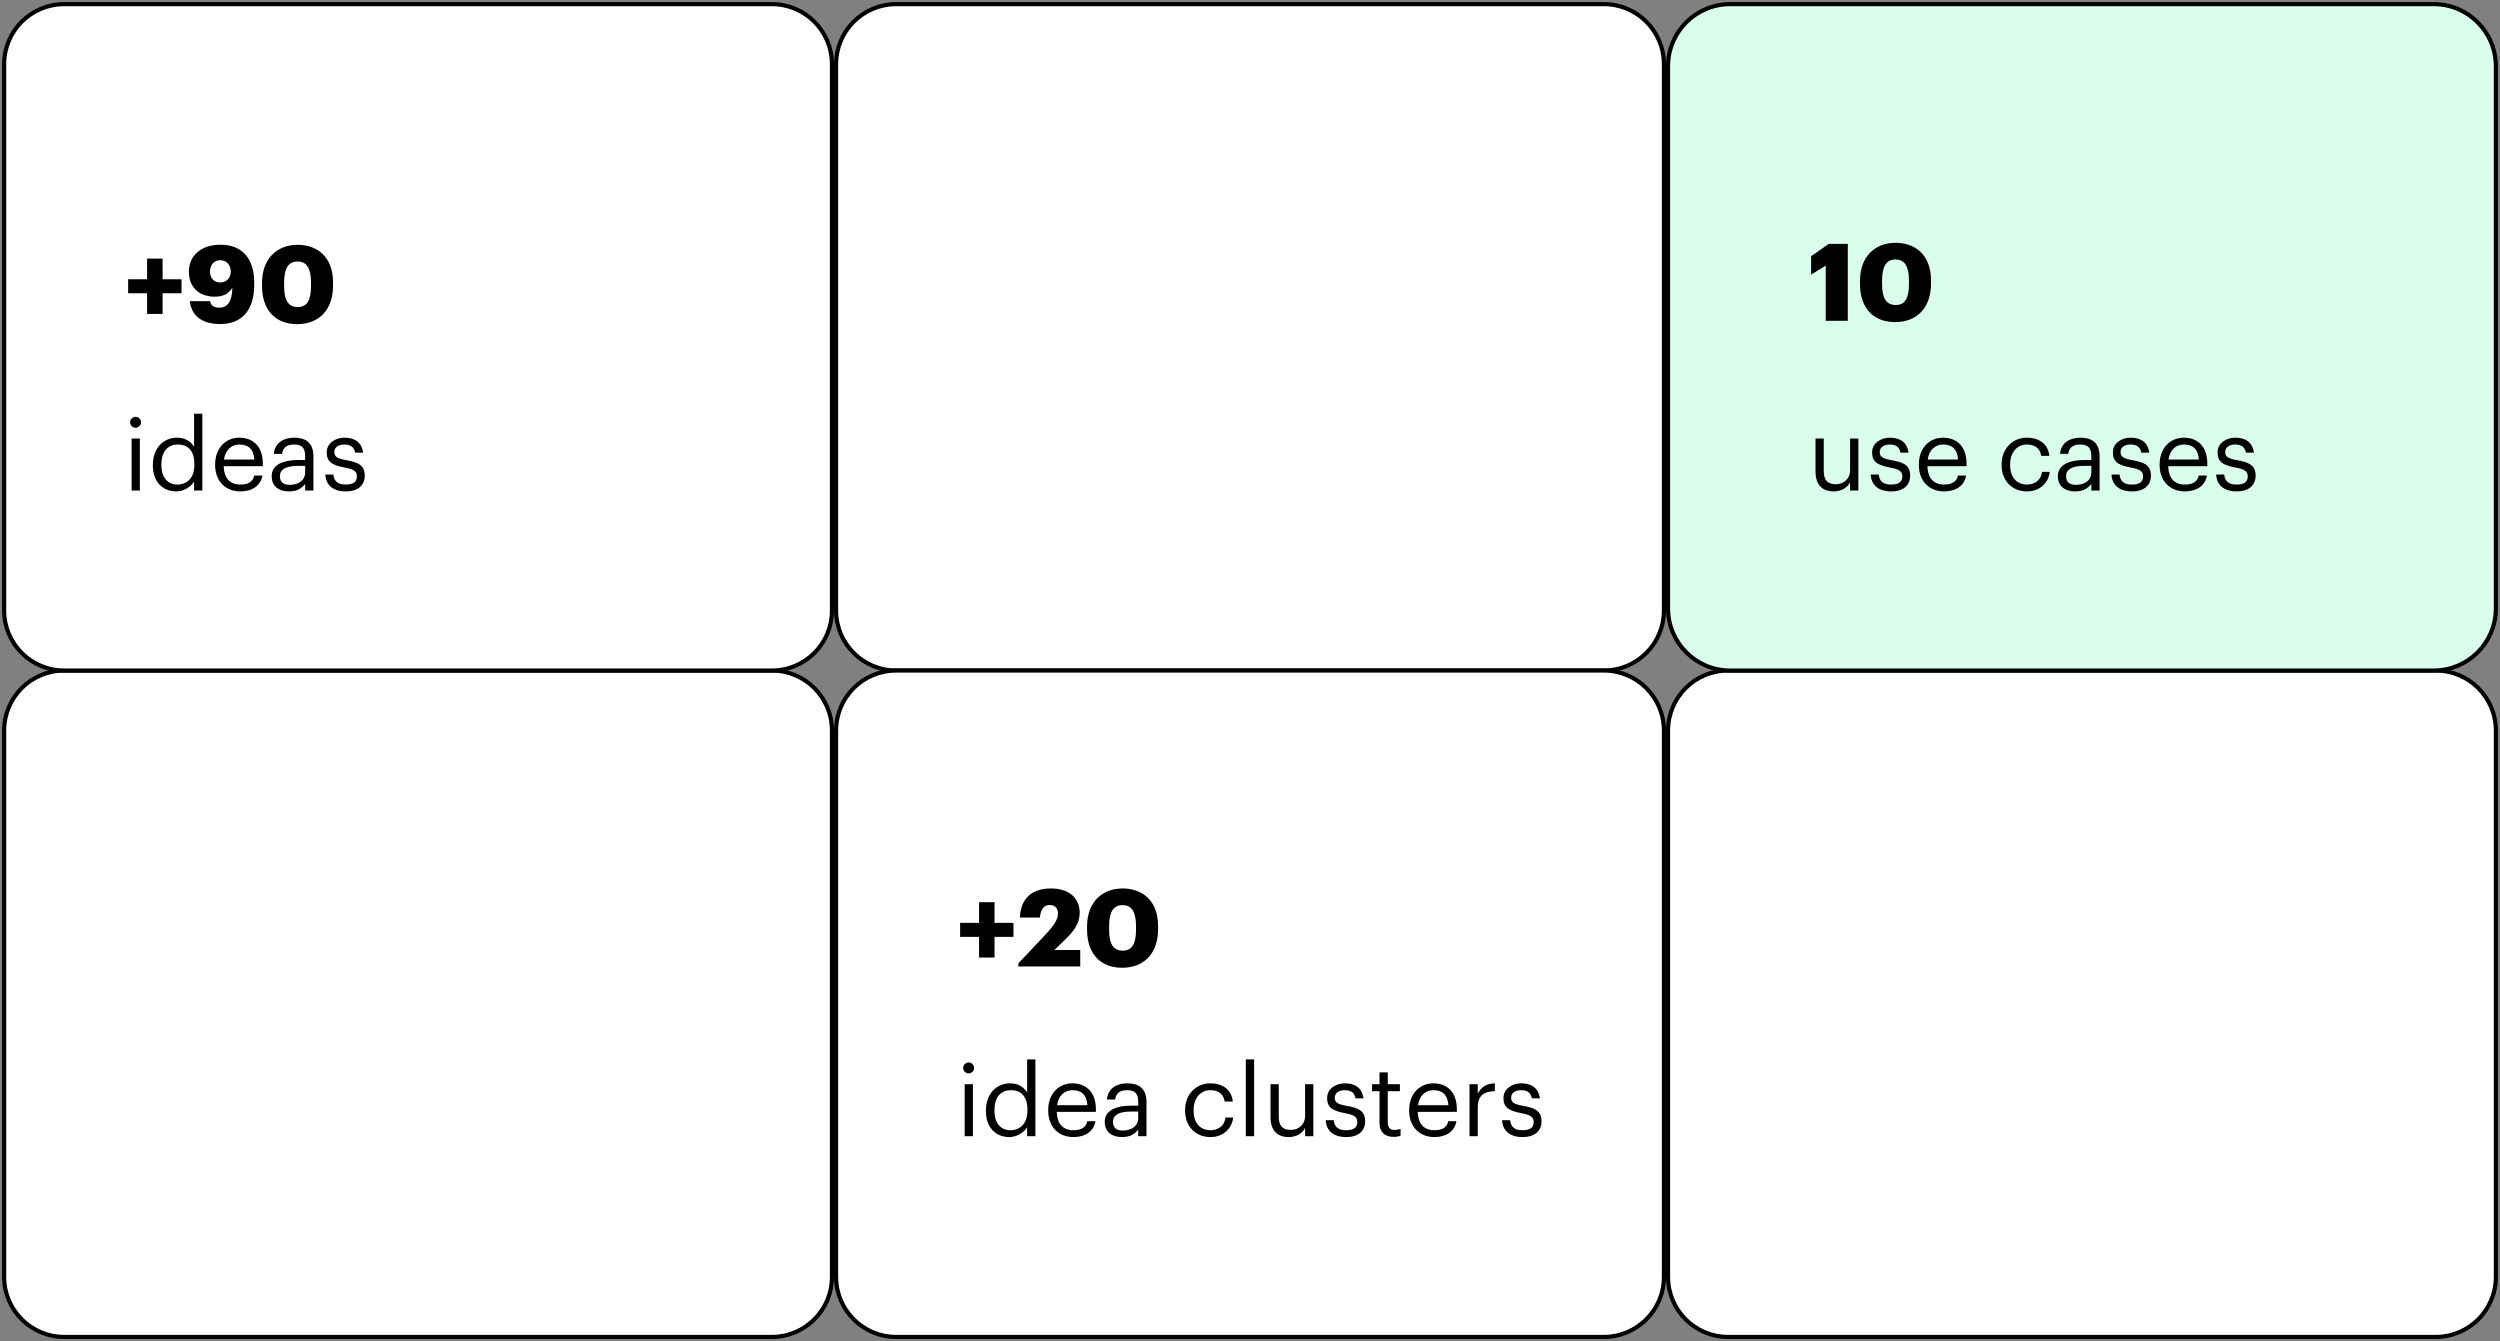
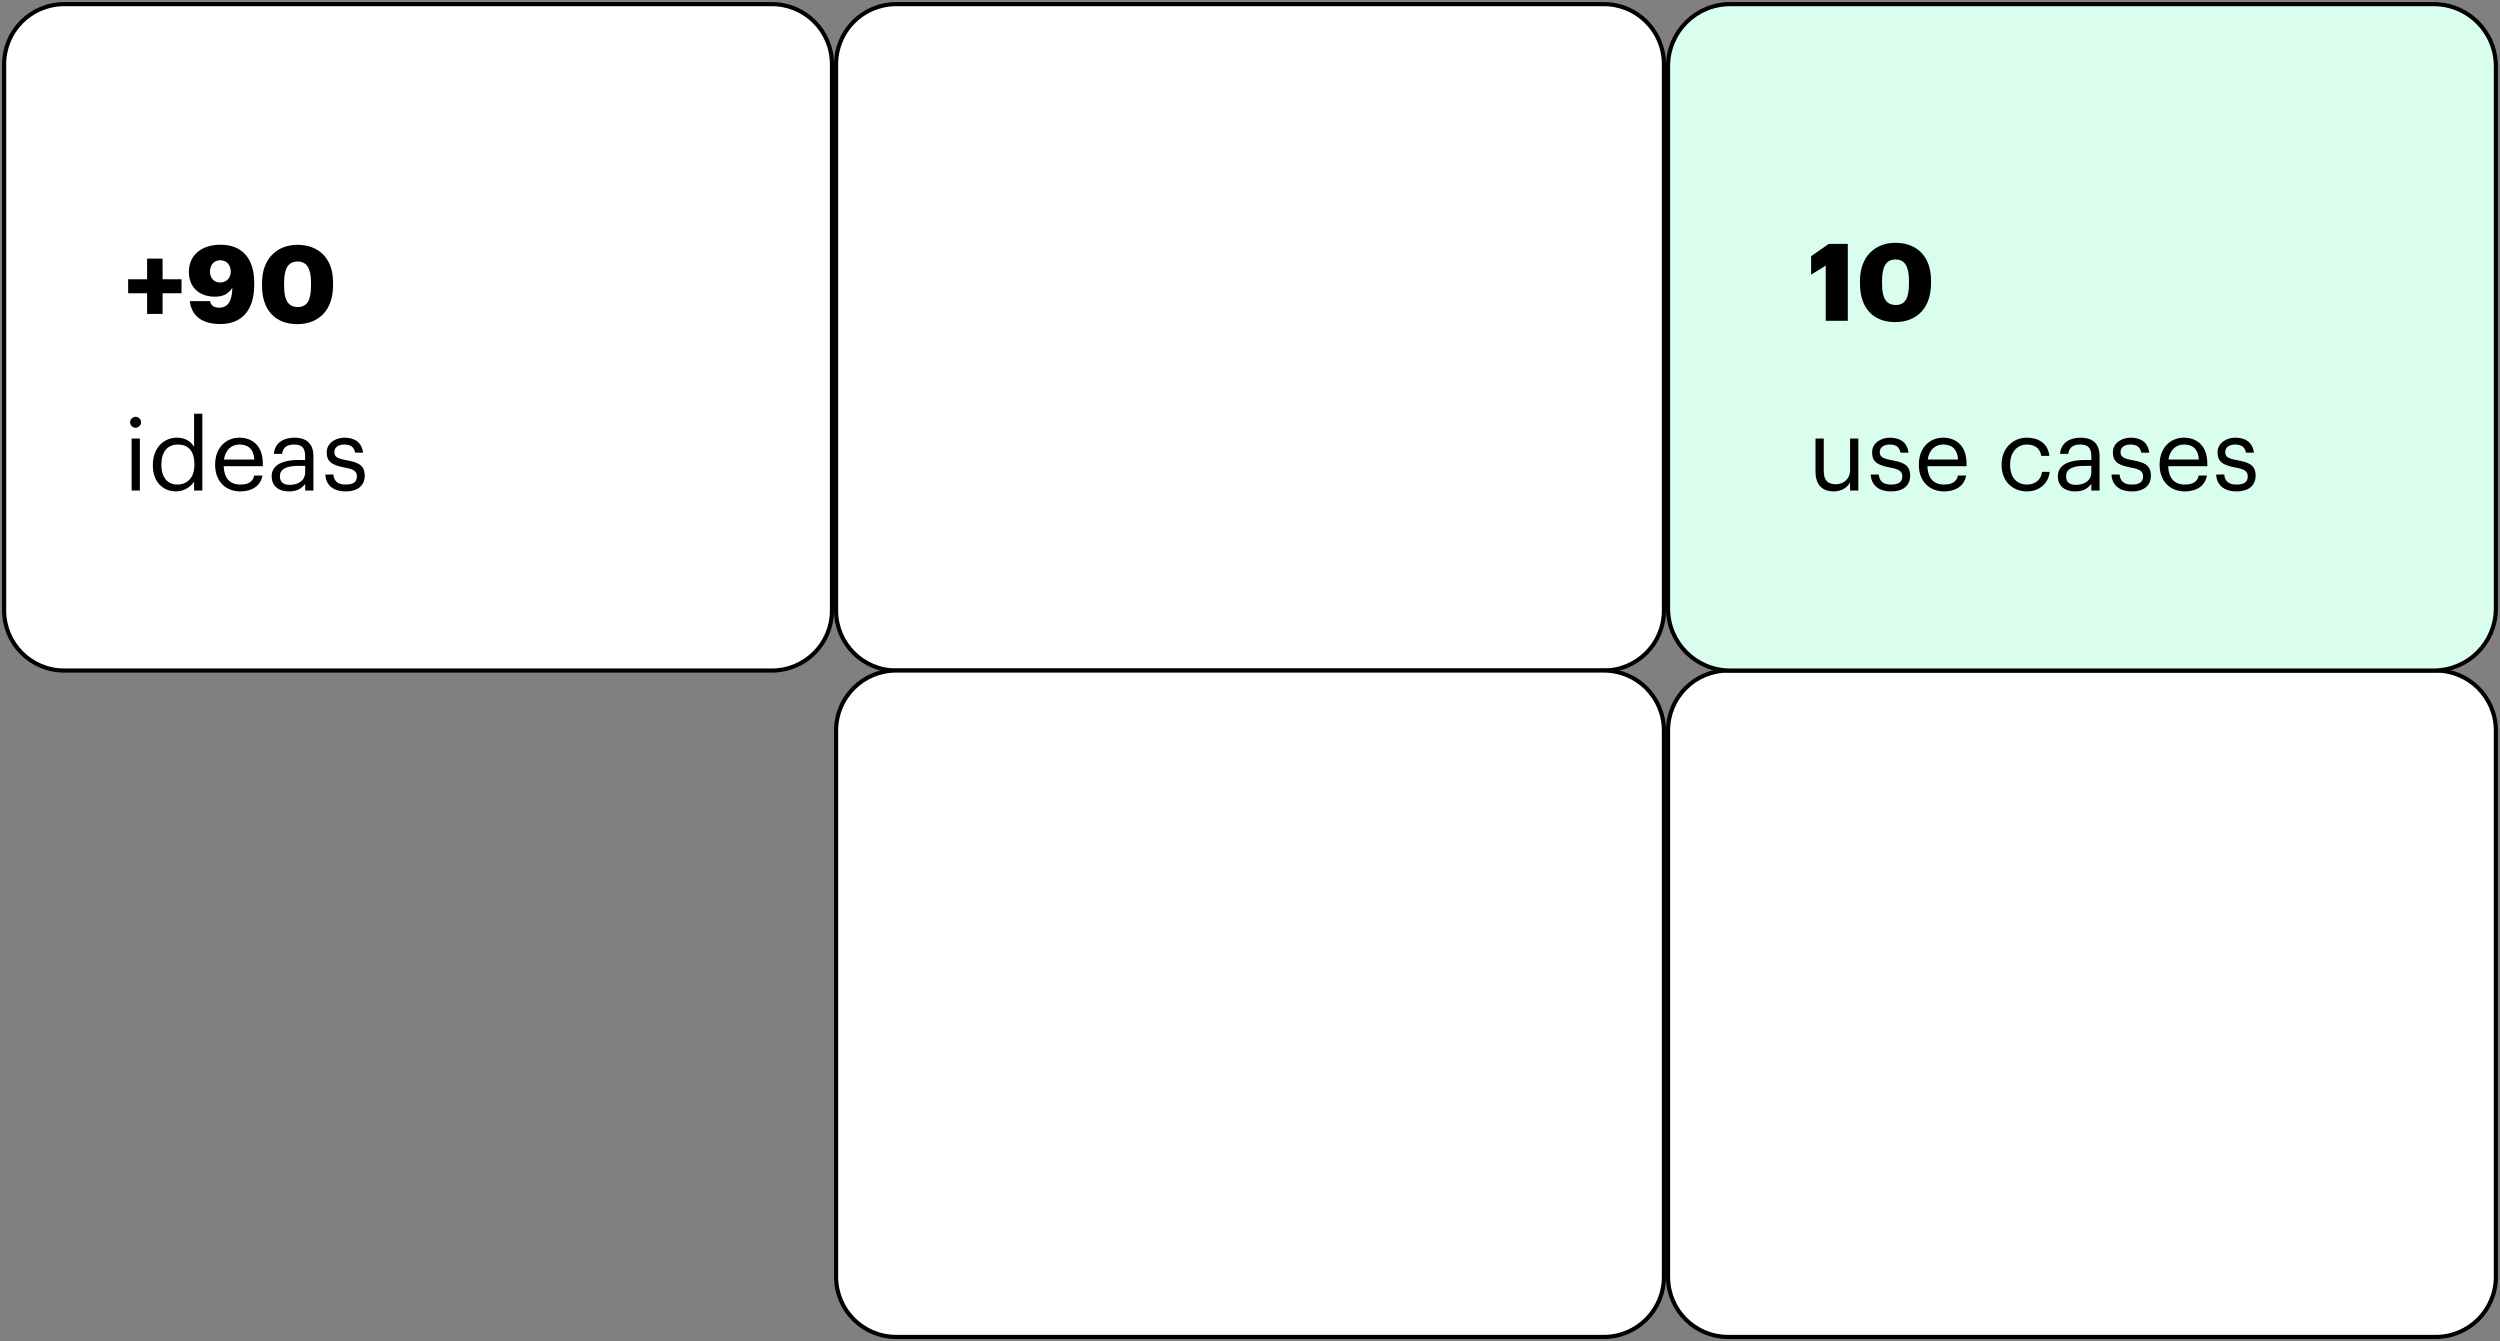
<svg xmlns="http://www.w3.org/2000/svg" width="604" height="324" viewBox="0 0 604 324" fill="none">
  <rect x="0" y="0" width="604" height="324" fill="#808080" stroke="none" />
  <path d="M588.5 162H417.5C409.492 162 403 168.492 403 176.5V308.5C403 316.508 409.492 323 417.5 323H588.5C596.508 323 603 316.508 603 308.5V176.5C603 168.492 596.508 162 588.5 162Z" fill="white" stroke="black" />
  <path d="M387.5 1H216.5C208.492 1 202 7.492 202 15.5V147.5C202 155.508 208.492 162 216.5 162H387.5C395.508 162 402 155.508 402 147.5V15.5C402 7.492 395.508 1 387.5 1Z" fill="white" stroke="black" />
-   <path d="M186.5 162H15.5C7.492 162 1 168.492 1 176.5V308.5C1 316.508 7.492 323 15.5 323H186.5C194.508 323 201 316.508 201 308.5V176.5C201 168.492 194.508 162 186.5 162Z" fill="white" stroke="black" />
  <path d="M186.5 1H15.5C7.492 1 1 7.492 1 15.5V147.5C1 155.508 7.492 162 15.5 162H186.5C194.508 162 201 155.508 201 147.5V15.5C201 7.492 194.508 1 186.5 1Z" fill="white" stroke="black" />
  <path d="M35.538 75.842H39.282V70.85H43.858V67.47H39.282V62.478H35.538V67.47H30.962V70.85H35.538V75.842ZM53.2 78.286C58.504 78.286 61.416 74.88 61.416 68.848V68.224C61.416 62.842 58.816 59.124 53.278 59.124C48.546 59.124 45.634 61.776 45.634 65.676C45.634 69.628 48.364 71.682 51.926 71.682C54.214 71.682 55.332 70.772 56.138 69.498C56.06 72.67 55.15 74.334 52.94 74.334C51.51 74.334 50.938 73.684 50.756 72.748H45.868C46.258 76.31 48.806 78.286 53.2 78.286ZM53.2 68.25C51.666 68.25 50.73 67.132 50.73 65.598C50.73 64.012 51.718 62.868 53.2 62.868C54.76 62.868 55.748 64.012 55.748 65.65C55.748 67.132 54.734 68.25 53.2 68.25ZM71.785 78.312C77.089 78.312 80.469 74.854 80.469 68.952V68.224C80.469 62.192 76.777 59.15 71.889 59.15C66.975 59.15 63.309 62.452 63.309 68.328V69.108C63.309 74.958 66.585 78.312 71.785 78.312ZM71.941 74.178C69.653 74.178 68.639 72.54 68.639 69.082V68.302C68.639 64.87 69.653 63.18 71.889 63.18C74.151 63.18 75.139 64.896 75.139 68.302V69.056C75.139 72.488 74.229 74.178 71.941 74.178Z" fill="black" />
  <path d="M32.756 103.342C33.476 103.342 34.076 102.742 34.076 102.022C34.076 101.302 33.476 100.702 32.756 100.702C32.036 100.702 31.436 101.302 31.436 102.022C31.436 102.742 32.036 103.342 32.756 103.342ZM31.796 118.51H33.788V105.958H31.796V118.51ZM42.594 118.726C44.418 118.726 46.17 117.574 46.89 116.35V118.51H48.882V99.958H46.89V107.974C46.17 106.75 44.874 105.742 42.786 105.742C39.33 105.742 36.93 108.454 36.93 112.294V112.486C36.93 116.398 39.306 118.726 42.594 118.726ZM42.81 117.07C40.698 117.07 38.994 115.558 38.994 112.39V112.198C38.994 109.15 40.482 107.398 42.978 107.398C45.426 107.398 46.962 108.91 46.962 112.126V112.318C46.962 115.534 45.138 117.07 42.81 117.07ZM58.048 118.726C60.88 118.726 62.968 117.406 63.401 114.886H61.408C61.145 116.35 60.017 117.07 58.072 117.07C55.505 117.07 54.136 115.486 54.041 112.63H63.496V111.982C63.496 107.494 60.761 105.742 57.856 105.742C54.401 105.742 51.977 108.382 51.977 112.174V112.366C51.977 116.23 54.496 118.726 58.048 118.726ZM54.112 111.022C54.449 108.79 55.816 107.398 57.856 107.398C59.92 107.398 61.264 108.43 61.456 111.022H54.112ZM69.814 118.726C71.662 118.726 72.79 118.102 73.726 116.926V118.51H75.718V110.23C75.718 106.726 73.534 105.742 71.134 105.742C68.71 105.742 66.43 106.798 66.166 109.654H68.158C68.35 108.118 69.31 107.398 71.038 107.398C72.958 107.398 73.726 108.238 73.726 110.23V111.142H71.926C68.71 111.142 65.638 112.126 65.638 115.03C65.638 117.598 67.486 118.726 69.814 118.726ZM70.006 117.142C68.254 117.142 67.63 116.326 67.63 115.03C67.63 113.182 69.478 112.558 71.998 112.558H73.726V114.118C73.726 116.062 72.118 117.142 70.006 117.142ZM83.519 118.726C86.567 118.726 88.127 117.19 88.127 114.91C88.127 112.246 86.303 111.67 83.711 111.19C81.407 110.782 80.783 110.326 80.783 109.198C80.783 108.118 81.719 107.398 83.159 107.398C84.743 107.398 85.511 107.998 85.799 109.366H87.719C87.383 106.654 85.439 105.742 83.183 105.742C81.215 105.742 78.935 106.942 78.935 109.27C78.935 111.454 80.039 112.366 83.303 112.966C85.247 113.326 86.231 113.758 86.231 115.078C86.231 116.422 85.391 117.07 83.495 117.07C81.479 117.07 80.687 116.134 80.543 114.646H78.599C78.719 117.214 80.519 118.726 83.519 118.726Z" fill="black" />
  <path d="M387.5 162H216.5C208.492 162 202 168.492 202 176.5V308.5C202 316.508 208.492 323 216.5 323H387.5C395.508 323 402 316.508 402 308.5V176.5C402 168.492 395.508 162 387.5 162Z" fill="white" stroke="black" />
-   <path d="M236.538 231.342H240.282V226.35H244.858V222.97H240.282V217.978H236.538V222.97H231.962V226.35H236.538V231.342ZM246.036 233.5H260.986V229.522H254.746L257.346 227C259.426 224.998 260.856 223.074 260.856 220.526C260.856 217.094 258.438 214.65 253.888 214.65C249.39 214.65 246.582 217.016 246.4 221.67H251.236C251.47 219.46 252.302 218.654 253.628 218.654C254.954 218.654 255.604 219.486 255.604 220.734C255.604 222.294 254.382 223.88 252.536 225.856L246.036 232.746V233.5ZM271.109 233.812C276.413 233.812 279.793 230.354 279.793 224.452V223.724C279.793 217.692 276.101 214.65 271.213 214.65C266.299 214.65 262.633 217.952 262.633 223.828V224.608C262.633 230.458 265.909 233.812 271.109 233.812ZM271.265 229.678C268.977 229.678 267.963 228.04 267.963 224.582V223.802C267.963 220.37 268.977 218.68 271.213 218.68C273.475 218.68 274.463 220.396 274.463 223.802V224.556C274.463 227.988 273.553 229.678 271.265 229.678Z" fill="black" />
-   <path d="M234.024 259.332C234.744 259.332 235.344 258.732 235.344 258.012C235.344 257.292 234.744 256.692 234.024 256.692C233.304 256.692 232.704 257.292 232.704 258.012C232.704 258.732 233.304 259.332 234.024 259.332ZM233.064 274.5H235.056V261.948H233.064V274.5ZM243.861 274.716C245.685 274.716 247.437 273.564 248.157 272.34V274.5H250.149V255.948H248.157V263.964C247.437 262.74 246.141 261.732 244.053 261.732C240.597 261.732 238.197 264.444 238.197 268.284V268.476C238.197 272.388 240.573 274.716 243.861 274.716ZM244.077 273.06C241.965 273.06 240.261 271.548 240.261 268.38V268.188C240.261 265.14 241.749 263.388 244.245 263.388C246.693 263.388 248.229 264.9 248.229 268.116V268.308C248.229 271.524 246.405 273.06 244.077 273.06ZM259.316 274.716C262.148 274.716 264.236 273.396 264.668 270.876H262.676C262.412 272.34 261.284 273.06 259.34 273.06C256.772 273.06 255.404 271.476 255.308 268.62H264.764V267.972C264.764 263.484 262.028 261.732 259.124 261.732C255.668 261.732 253.244 264.372 253.244 268.164V268.356C253.244 272.22 255.764 274.716 259.316 274.716ZM255.38 267.012C255.716 264.78 257.084 263.388 259.124 263.388C261.188 263.388 262.532 264.42 262.724 267.012H255.38ZM271.082 274.716C272.93 274.716 274.058 274.092 274.994 272.916V274.5H276.986V266.22C276.986 262.716 274.802 261.732 272.402 261.732C269.978 261.732 267.698 262.788 267.434 265.644H269.426C269.618 264.108 270.578 263.388 272.306 263.388C274.226 263.388 274.994 264.228 274.994 266.22V267.132H273.194C269.978 267.132 266.906 268.116 266.906 271.02C266.906 273.588 268.754 274.716 271.082 274.716ZM271.274 273.132C269.522 273.132 268.898 272.316 268.898 271.02C268.898 269.172 270.746 268.548 273.266 268.548H274.994V270.108C274.994 272.052 273.386 273.132 271.274 273.132ZM292.458 274.716C295.482 274.716 297.666 272.7 297.93 269.988H296.082C295.866 272.028 294.258 273.06 292.482 273.06C290.058 273.06 288.378 271.428 288.378 268.356V268.164C288.378 265.212 290.13 263.388 292.41 263.388C294.138 263.388 295.578 264.132 295.89 266.124H297.858C297.474 262.932 295.026 261.732 292.41 261.732C289.05 261.732 286.314 264.324 286.314 268.164V268.356C286.314 272.244 288.954 274.716 292.458 274.716ZM300.986 274.5H303.002V255.948H300.986V274.5ZM311.327 274.716C313.343 274.716 314.735 273.684 315.311 272.508V274.5H317.303V261.948H315.311V269.556C315.311 271.812 313.631 272.988 311.855 272.988C309.887 272.988 308.951 272.004 308.951 269.796V261.948H306.959V269.892C306.959 273.348 308.831 274.716 311.327 274.716ZM325.217 274.716C328.265 274.716 329.825 273.18 329.825 270.9C329.825 268.236 328.001 267.66 325.409 267.18C323.105 266.772 322.48 266.316 322.48 265.188C322.48 264.108 323.417 263.388 324.857 263.388C326.441 263.388 327.209 263.988 327.497 265.356H329.417C329.081 262.644 327.137 261.732 324.881 261.732C322.913 261.732 320.633 262.932 320.633 265.26C320.633 267.444 321.737 268.356 325.001 268.956C326.945 269.316 327.929 269.748 327.929 271.068C327.929 272.412 327.089 273.06 325.193 273.06C323.177 273.06 322.385 272.124 322.241 270.636H320.297C320.417 273.204 322.217 274.716 325.217 274.716ZM336.676 274.668C337.492 274.668 337.972 274.548 338.38 274.404V272.724C337.948 272.892 337.468 272.988 336.844 272.988C335.836 272.988 335.284 272.388 335.284 271.164V263.628H338.212V261.948H335.284V259.092H333.292V261.948H331.492V263.628H333.292V271.356C333.292 273.324 334.396 274.668 336.676 274.668ZM346.527 274.716C349.359 274.716 351.447 273.396 351.879 270.876H349.887C349.623 272.34 348.495 273.06 346.551 273.06C343.983 273.06 342.615 271.476 342.519 268.62H351.975V267.972C351.975 263.484 349.239 261.732 346.335 261.732C342.879 261.732 340.455 264.372 340.455 268.164V268.356C340.455 272.22 342.975 274.716 346.527 274.716ZM342.591 267.012C342.927 264.78 344.295 263.388 346.335 263.388C348.399 263.388 349.743 264.42 349.935 267.012H342.591ZM355.032 274.5H357.024V267.612C357.024 264.516 358.632 263.724 361.152 263.604V261.732C358.896 261.804 357.816 262.788 357.024 264.204V261.948H355.032V274.5ZM367.826 274.716C370.874 274.716 372.434 273.18 372.434 270.9C372.434 268.236 370.61 267.66 368.018 267.18C365.714 266.772 365.09 266.316 365.09 265.188C365.09 264.108 366.026 263.388 367.466 263.388C369.05 263.388 369.818 263.988 370.106 265.356H372.026C371.69 262.644 369.746 261.732 367.49 261.732C365.522 261.732 363.242 262.932 363.242 265.26C363.242 267.444 364.346 268.356 367.61 268.956C369.554 269.316 370.538 269.748 370.538 271.068C370.538 272.412 369.698 273.06 367.802 273.06C365.786 273.06 364.994 272.124 364.85 270.636H362.906C363.026 273.204 364.826 274.716 367.826 274.716Z" fill="black" />
  <path d="M588 1H418C409.716 1 403 7.716 403 16V147C403 155.284 409.716 162 418 162H588C596.284 162 603 155.284 603 147V16C603 7.716 596.284 1 588 1Z" fill="url(#paint0_linear_722_4524)" stroke="black" />
  <path d="M441.1 77.51H446.43V58.92H441.828L437.564 61.91V66.356L441.1 64.172V77.51ZM457.85 77.822C463.154 77.822 466.534 74.364 466.534 68.462V67.734C466.534 61.702 462.842 58.66 457.954 58.66C453.04 58.66 449.374 61.962 449.374 67.838V68.618C449.374 74.468 452.65 77.822 457.85 77.822ZM458.006 73.688C455.718 73.688 454.704 72.05 454.704 68.592V67.812C454.704 64.38 455.718 62.69 457.954 62.69C460.216 62.69 461.204 64.406 461.204 67.812V68.566C461.204 71.998 460.294 73.688 458.006 73.688Z" fill="black" />
  <path d="M442.996 118.726C445.012 118.726 446.404 117.694 446.98 116.518V118.51H448.972V105.958H446.98V113.566C446.98 115.822 445.3 116.998 443.524 116.998C441.556 116.998 440.62 116.014 440.62 113.806V105.958H438.628V113.902C438.628 117.358 440.5 118.726 442.996 118.726ZM456.886 118.726C459.934 118.726 461.494 117.19 461.494 114.91C461.494 112.246 459.67 111.67 457.078 111.19C454.774 110.782 454.15 110.326 454.15 109.198C454.15 108.118 455.086 107.398 456.526 107.398C458.11 107.398 458.878 107.998 459.166 109.366H461.086C460.75 106.654 458.806 105.742 456.55 105.742C454.582 105.742 452.302 106.942 452.302 109.27C452.302 111.454 453.406 112.366 456.67 112.966C458.614 113.326 459.598 113.758 459.598 115.078C459.598 116.422 458.758 117.07 456.862 117.07C454.846 117.07 454.054 116.134 453.91 114.646H451.966C452.086 117.214 453.886 118.726 456.886 118.726ZM469.666 118.726C472.498 118.726 474.586 117.406 475.018 114.886H473.026C472.762 116.35 471.634 117.07 469.69 117.07C467.122 117.07 465.754 115.486 465.658 112.63H475.114V111.982C475.114 107.494 472.378 105.742 469.474 105.742C466.018 105.742 463.594 108.382 463.594 112.174V112.366C463.594 116.23 466.114 118.726 469.666 118.726ZM465.73 111.022C466.066 108.79 467.434 107.398 469.474 107.398C471.538 107.398 472.882 108.43 473.074 111.022H465.73ZM489.73 118.726C492.754 118.726 494.938 116.71 495.202 113.998H493.354C493.138 116.038 491.53 117.07 489.754 117.07C487.33 117.07 485.65 115.438 485.65 112.366V112.174C485.65 109.222 487.402 107.398 489.682 107.398C491.41 107.398 492.85 108.142 493.162 110.134H495.13C494.746 106.942 492.298 105.742 489.682 105.742C486.322 105.742 483.586 108.334 483.586 112.174V112.366C483.586 116.254 486.226 118.726 489.73 118.726ZM501.353 118.726C503.201 118.726 504.329 118.102 505.265 116.926V118.51H507.257V110.23C507.257 106.726 505.073 105.742 502.673 105.742C500.249 105.742 497.969 106.798 497.705 109.654H499.697C499.889 108.118 500.849 107.398 502.577 107.398C504.497 107.398 505.265 108.238 505.265 110.23V111.142H503.465C500.249 111.142 497.177 112.126 497.177 115.03C497.177 117.598 499.025 118.726 501.353 118.726ZM501.545 117.142C499.793 117.142 499.169 116.326 499.169 115.03C499.169 113.182 501.017 112.558 503.537 112.558H505.265V114.118C505.265 116.062 503.657 117.142 501.545 117.142ZM515.058 118.726C518.106 118.726 519.666 117.19 519.666 114.91C519.666 112.246 517.842 111.67 515.25 111.19C512.946 110.782 512.322 110.326 512.322 109.198C512.322 108.118 513.258 107.398 514.698 107.398C516.282 107.398 517.05 107.998 517.338 109.366H519.258C518.922 106.654 516.978 105.742 514.722 105.742C512.754 105.742 510.474 106.942 510.474 109.27C510.474 111.454 511.578 112.366 514.842 112.966C516.786 113.326 517.77 113.758 517.77 115.078C517.77 116.422 516.93 117.07 515.034 117.07C513.018 117.07 512.226 116.134 512.082 114.646H510.138C510.258 117.214 512.058 118.726 515.058 118.726ZM527.838 118.726C530.67 118.726 532.758 117.406 533.19 114.886H531.198C530.934 116.35 529.806 117.07 527.862 117.07C525.294 117.07 523.926 115.486 523.83 112.63H533.286V111.982C533.286 107.494 530.55 105.742 527.646 105.742C524.19 105.742 521.766 108.382 521.766 112.174V112.366C521.766 116.23 524.286 118.726 527.838 118.726ZM523.902 111.022C524.238 108.79 525.606 107.398 527.646 107.398C529.71 107.398 531.054 108.43 531.246 111.022H523.902ZM540.347 118.726C543.395 118.726 544.955 117.19 544.955 114.91C544.955 112.246 543.131 111.67 540.539 111.19C538.235 110.782 537.611 110.326 537.611 109.198C537.611 108.118 538.547 107.398 539.987 107.398C541.571 107.398 542.339 107.998 542.627 109.366H544.547C544.211 106.654 542.267 105.742 540.011 105.742C538.043 105.742 535.763 106.942 535.763 109.27C535.763 111.454 536.867 112.366 540.131 112.966C542.075 113.326 543.059 113.758 543.059 115.078C543.059 116.422 542.219 117.07 540.323 117.07C538.307 117.07 537.515 116.134 537.371 114.646H535.427C535.547 117.214 537.347 118.726 540.347 118.726Z" fill="black" />
  <defs>
    <linearGradient id="paint0_linear_722_4524" x1="503" y1="1" x2="503" y2="1" gradientUnits="userSpaceOnUse">
      <stop stop-color="#C6FCEB" />
      <stop offset="1" stop-color="#EEFFF0" />
    </linearGradient>
  </defs>
</svg>